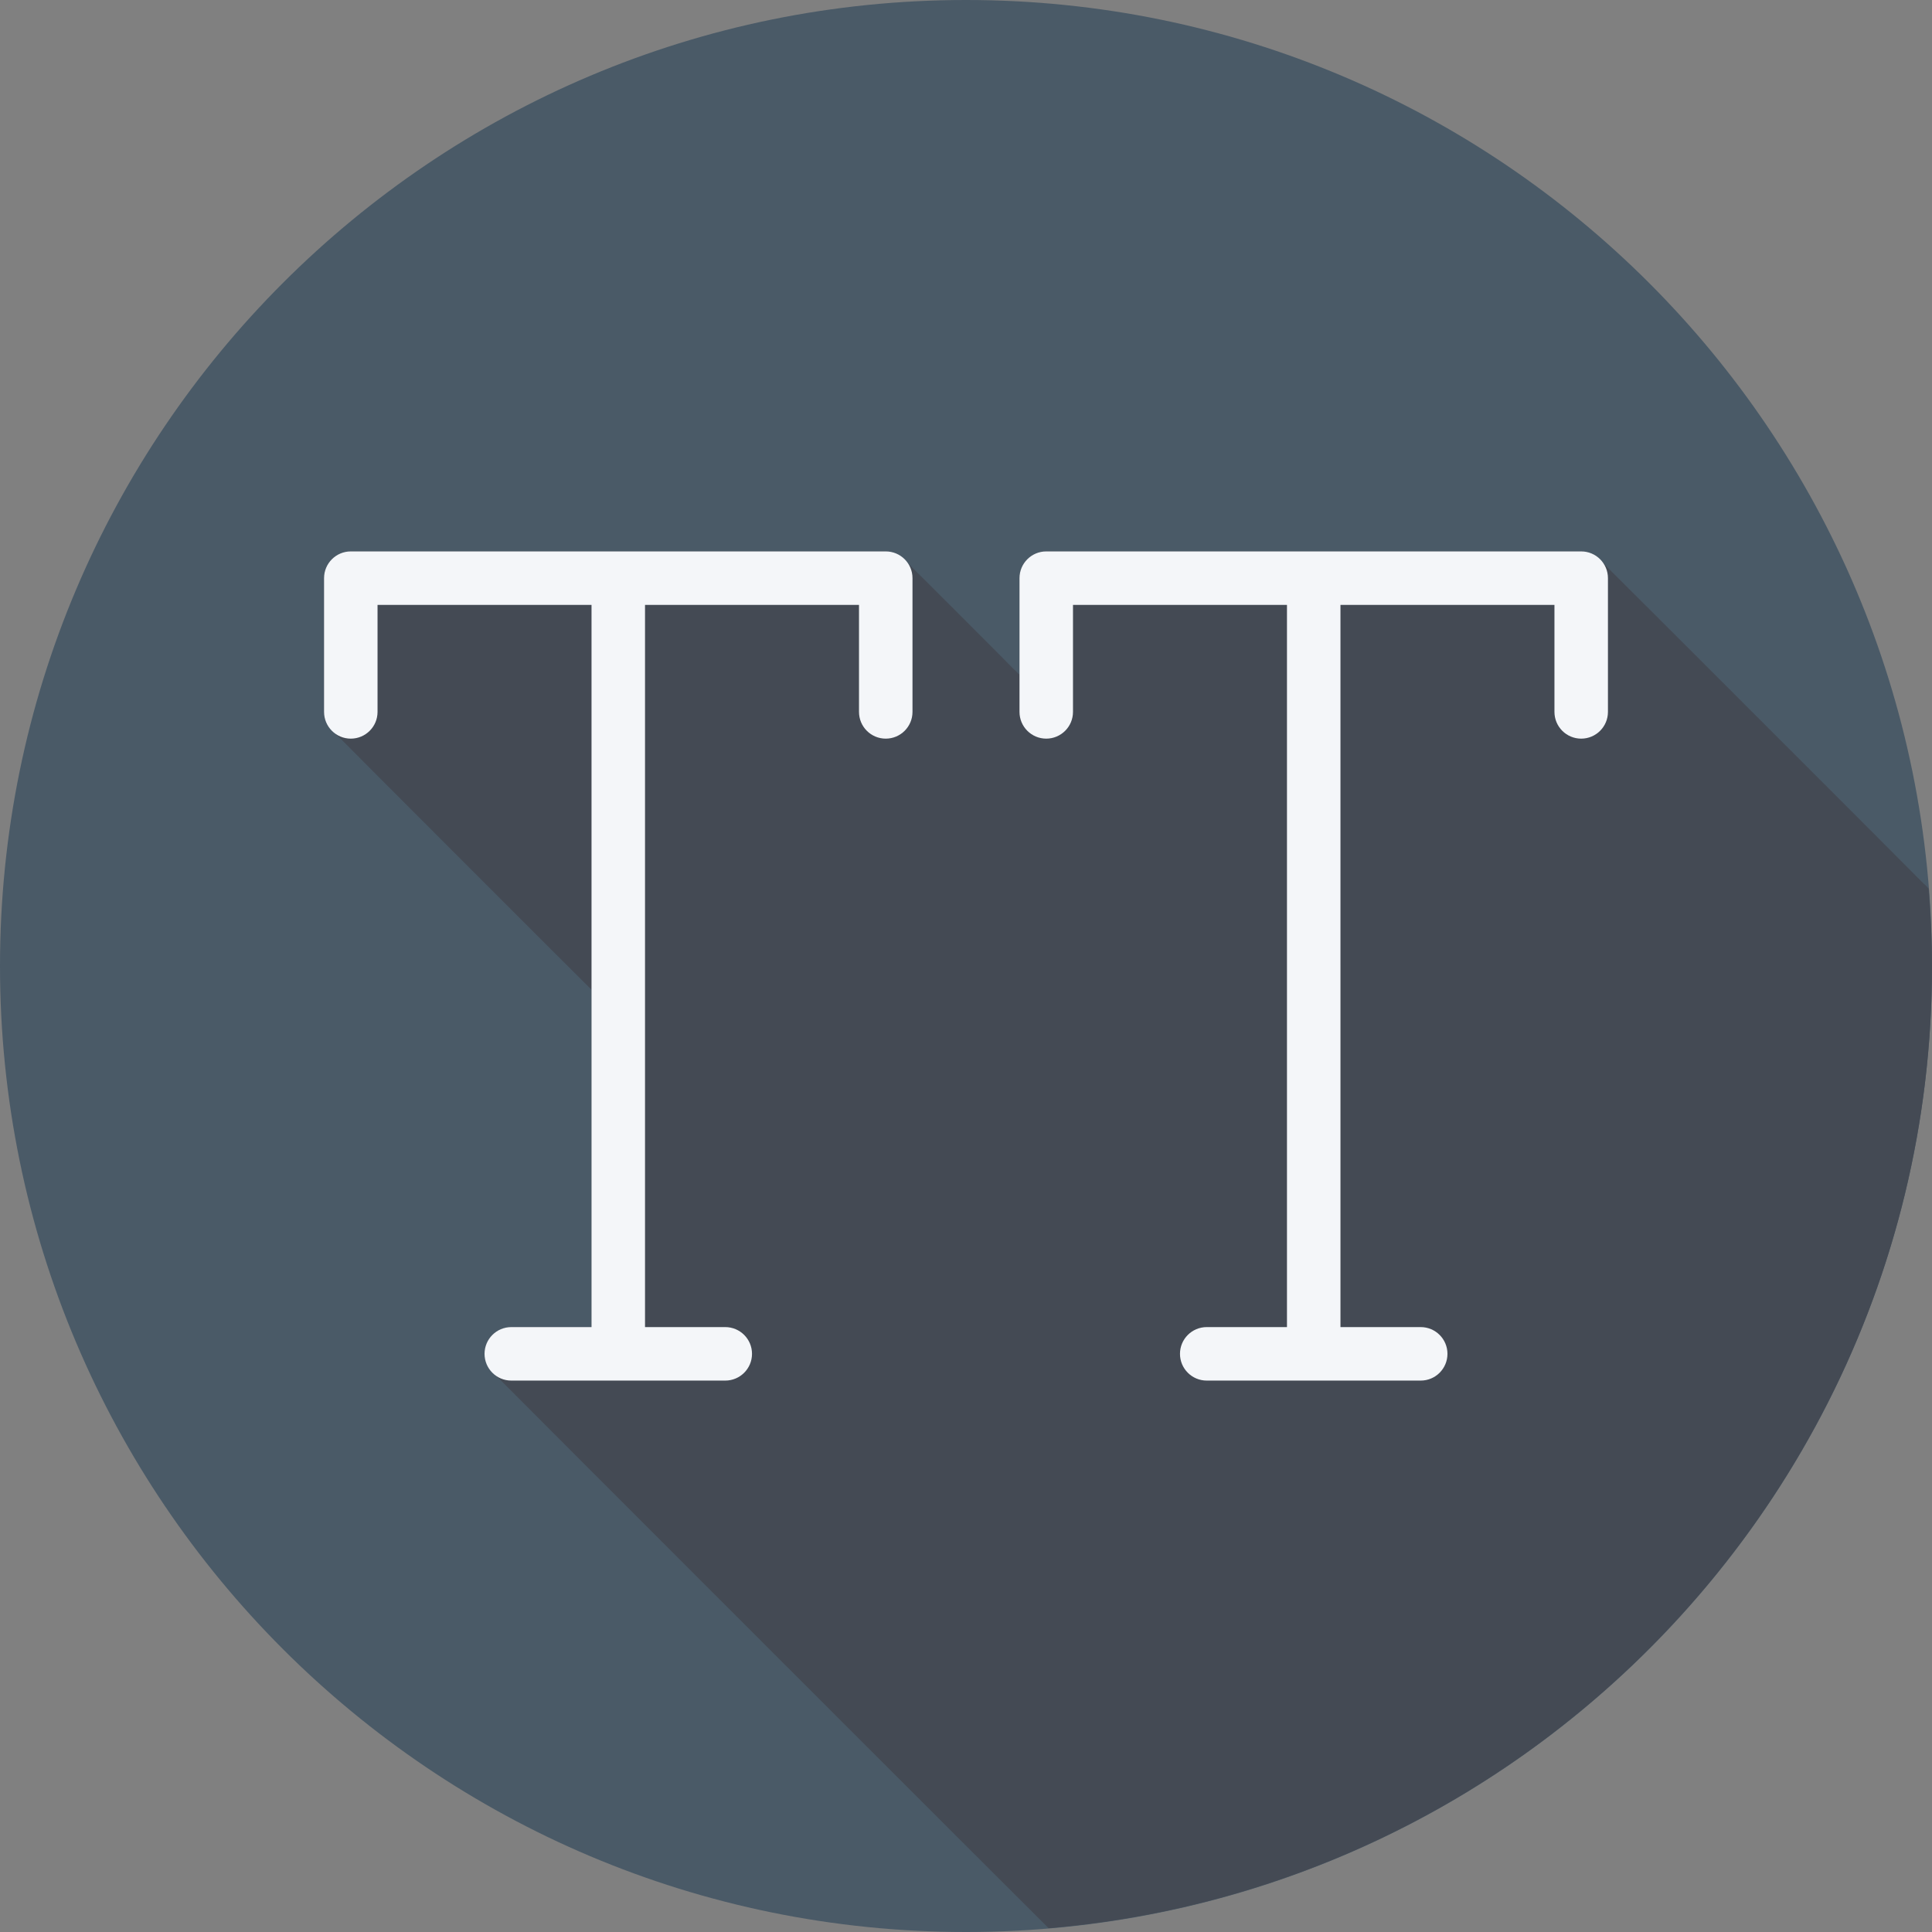
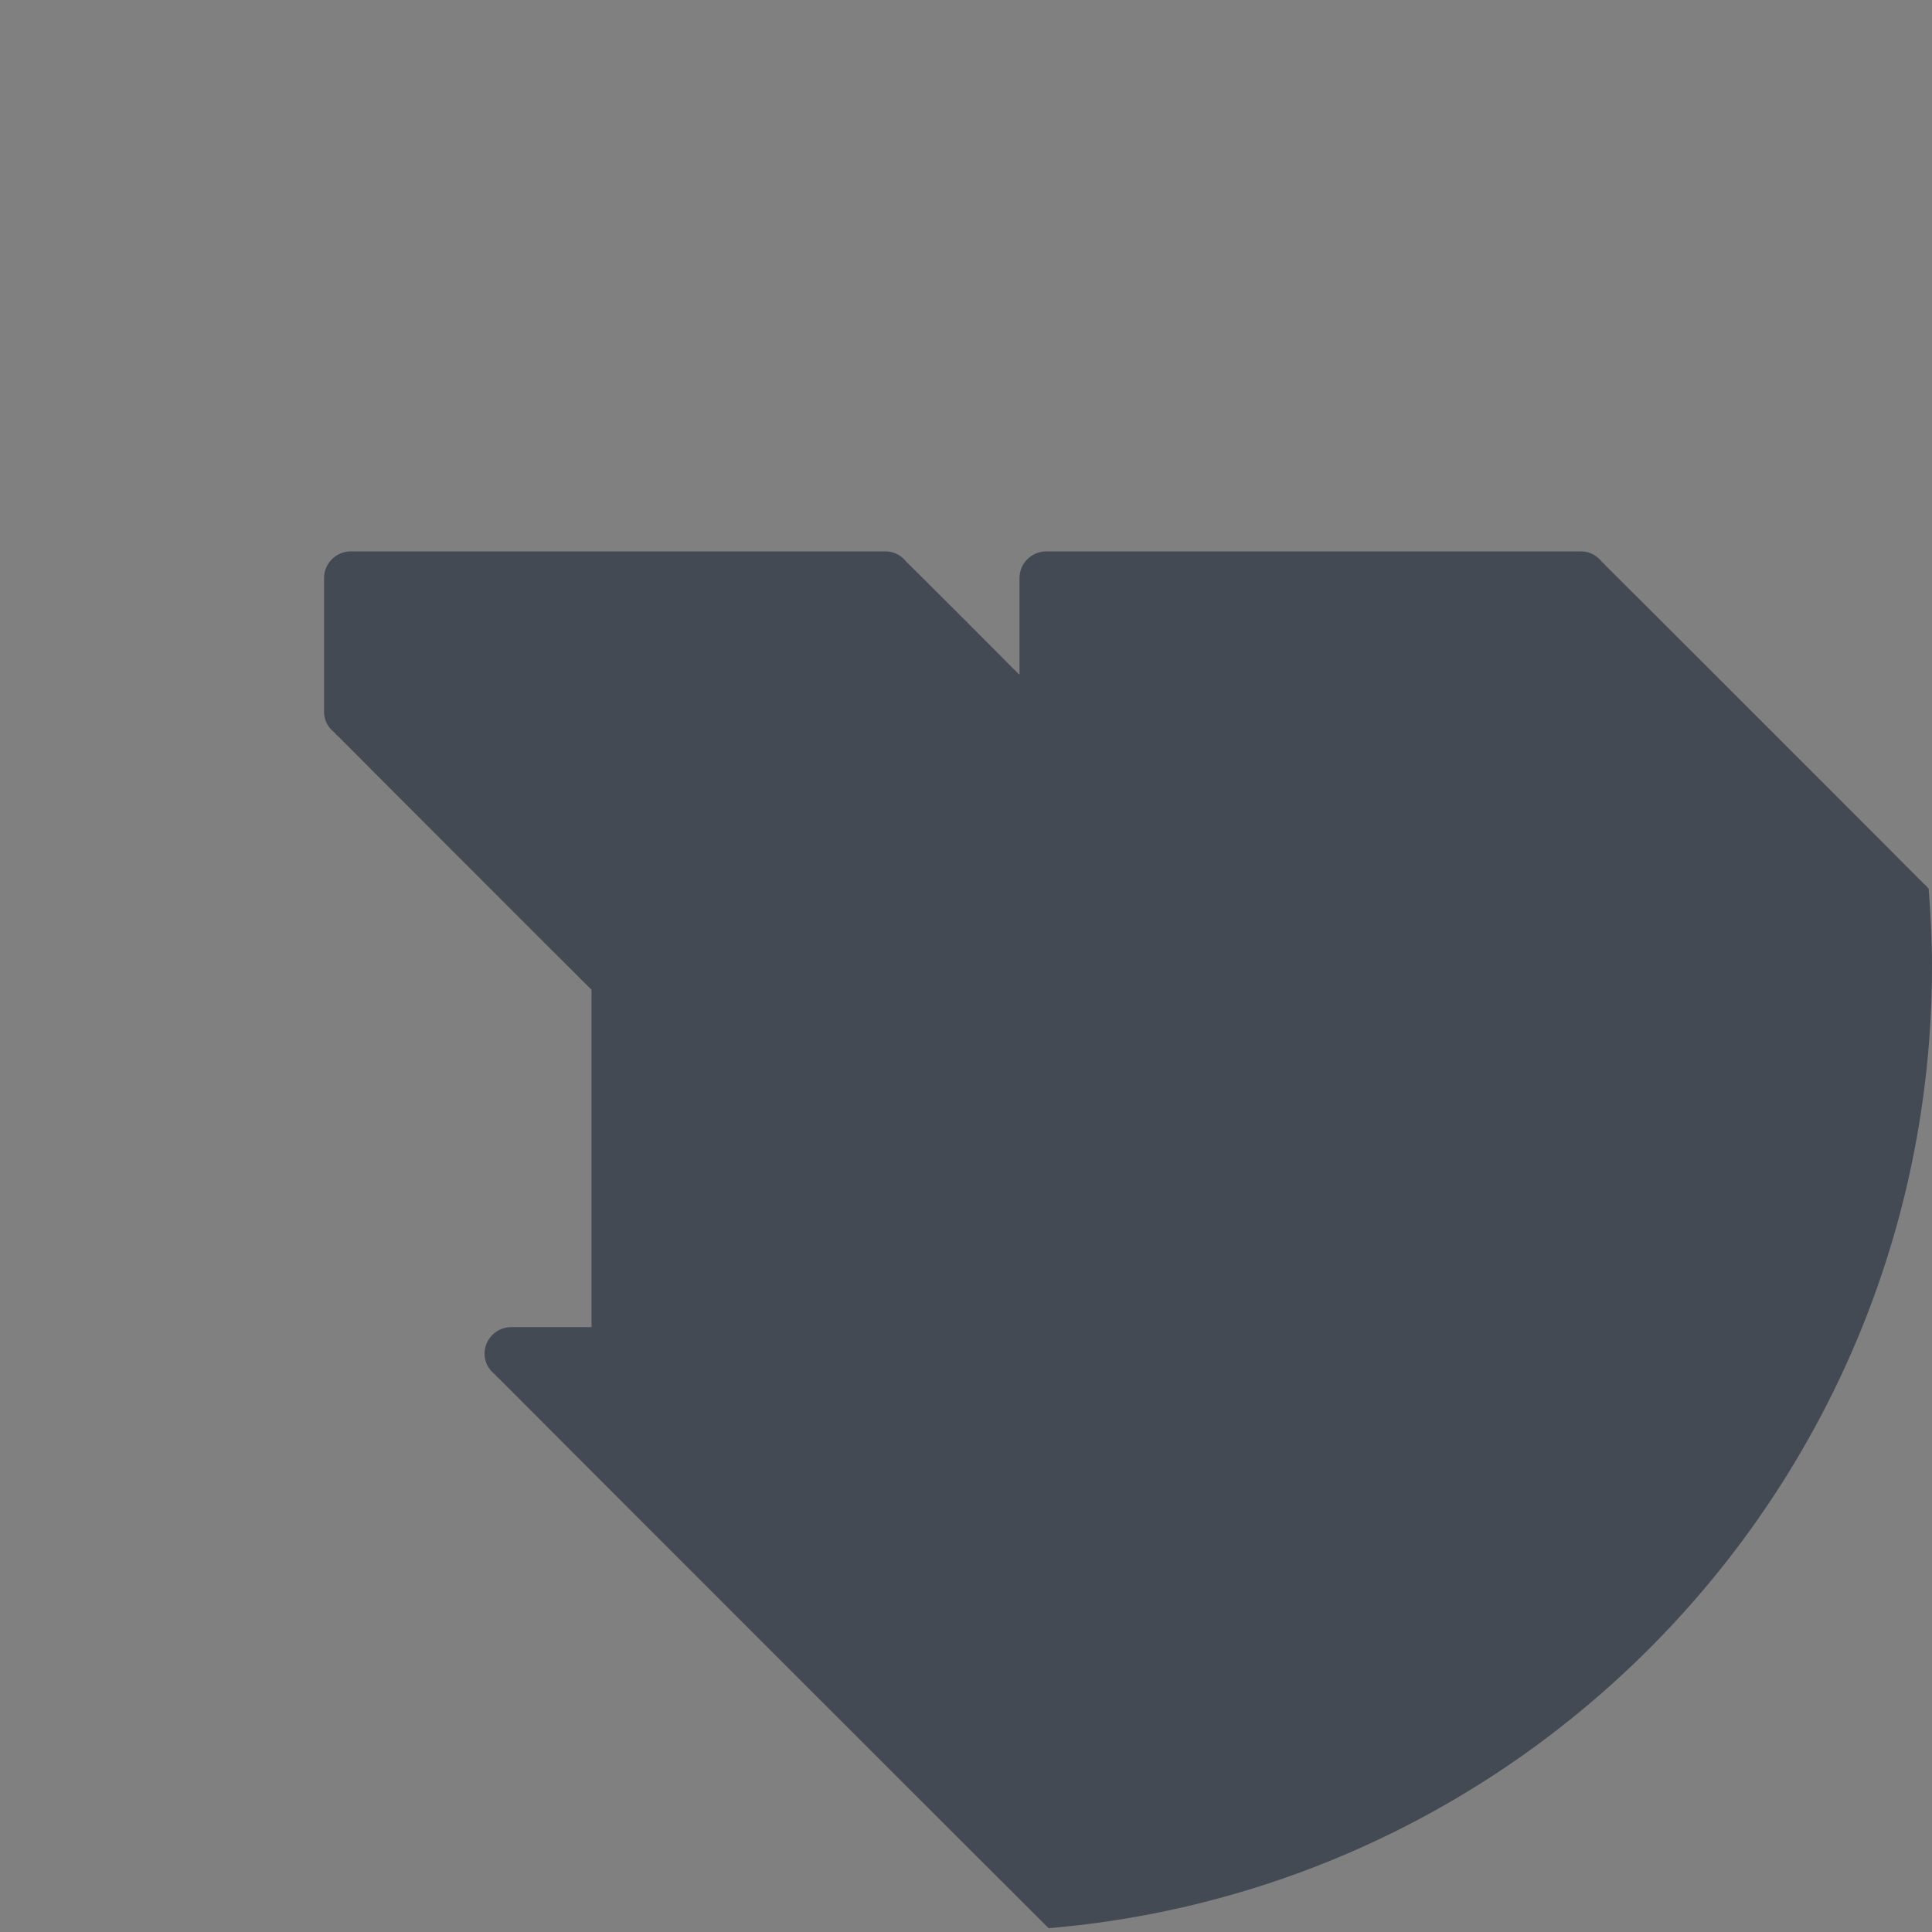
<svg xmlns="http://www.w3.org/2000/svg" height="800px" width="800px" version="1.1" id="Layer_1" viewBox="0 0 512 512" xml:space="preserve">
  <rect x="0" y="0" width="512" height="512" fill="#808080" stroke="none" />
-   <path style="fill:#4A5A67;" d="M0,256.006C0,397.402,114.606,512.004,255.996,512C397.394,512.004,512,397.402,512,256.006   C512.009,114.61,397.394,0,255.996,0C114.606,0,0,114.614,0,256.006z" />
  <path style="fill:#444A54;" d="M512,256.005c0.001-6.913-0.353-13.741-0.891-20.516c-0.058-0.049-0.099-0.112-0.16-0.16   c-0.34-0.429-0.708-0.798-1.137-1.137c-0.34-0.429-83.742-83.83-84.171-84.171c-0.34-0.429-0.708-0.798-1.137-1.137   c-1.298-1.638-3.217-2.756-5.47-2.756H277.266c-3.915,0-7.089,3.173-7.089,7.089v25.509c-0.118-0.108-0.272-0.167-0.398-0.268   c-0.34-0.43-0.709-0.798-1.139-1.138c-0.34-0.429-28.007-28.096-28.436-28.435c-1.298-1.638-3.217-2.756-5.47-2.756H92.965   c-3.915,0-7.089,3.173-7.089,7.089v35.442c0,2.253,1.118,4.172,2.756,5.47c0.34,0.429,0.708,0.798,1.137,1.137   c0.34,0.429,66.606,66.711,66.992,67.03v89.397h-21.266c-3.915,0-7.089,3.173-7.089,7.089c0,2.253,1.118,4.172,2.756,5.47   c0.34,0.43,0.708,0.798,1.138,1.138c0.34,0.429,145.163,145.252,145.591,145.591c0.005,0.007,0.014,0.013,0.014,0.013   c49.772-4.213,95.471-22.63,133.03-51.234v-0.011c0.002,0.002,0.004,0.002,0.004,0.002C472.345,412.994,512,339.149,512,256.005z" />
  <g>
-     <path style="fill:#F4F6F9;" d="M234.735,146.129H92.965c-3.915,0-7.088,3.174-7.088,7.088v35.442c0,3.915,3.174,7.088,7.088,7.088    c3.914,0,7.088-3.174,7.088-7.088v-28.354h56.707v191.389h-21.265c-3.915,0-7.088,3.174-7.088,7.088    c0,3.915,3.174,7.088,7.088,7.088h56.707c3.915,0,7.088-3.174,7.088-7.088c0-3.915-3.174-7.088-7.088-7.088h-21.265V160.306h56.707    v28.354c0,3.915,3.174,7.088,7.088,7.088c3.915,0,7.088-3.174,7.088-7.088v-35.442C241.823,149.302,238.65,146.129,234.735,146.129    z" />
-     <path style="fill:#F4F6F9;" d="M419.035,146.129h-141.77c-3.915,0-7.088,3.174-7.088,7.088v35.442c0,3.915,3.174,7.088,7.088,7.088    c3.915,0,7.088-3.174,7.088-7.088v-28.354h56.707v191.389h-21.265c-3.915,0-7.088,3.174-7.088,7.088    c0,3.915,3.174,7.088,7.088,7.088h56.707c3.915,0,7.088-3.174,7.088-7.088c0-3.915-3.174-7.088-7.088-7.088h-21.265V160.306h56.709    v28.354c0,3.915,3.174,7.088,7.088,7.088c3.915,0,7.088-3.174,7.088-7.088v-35.442    C426.123,149.302,422.949,146.129,419.035,146.129z" />
-   </g>
+     </g>
</svg>